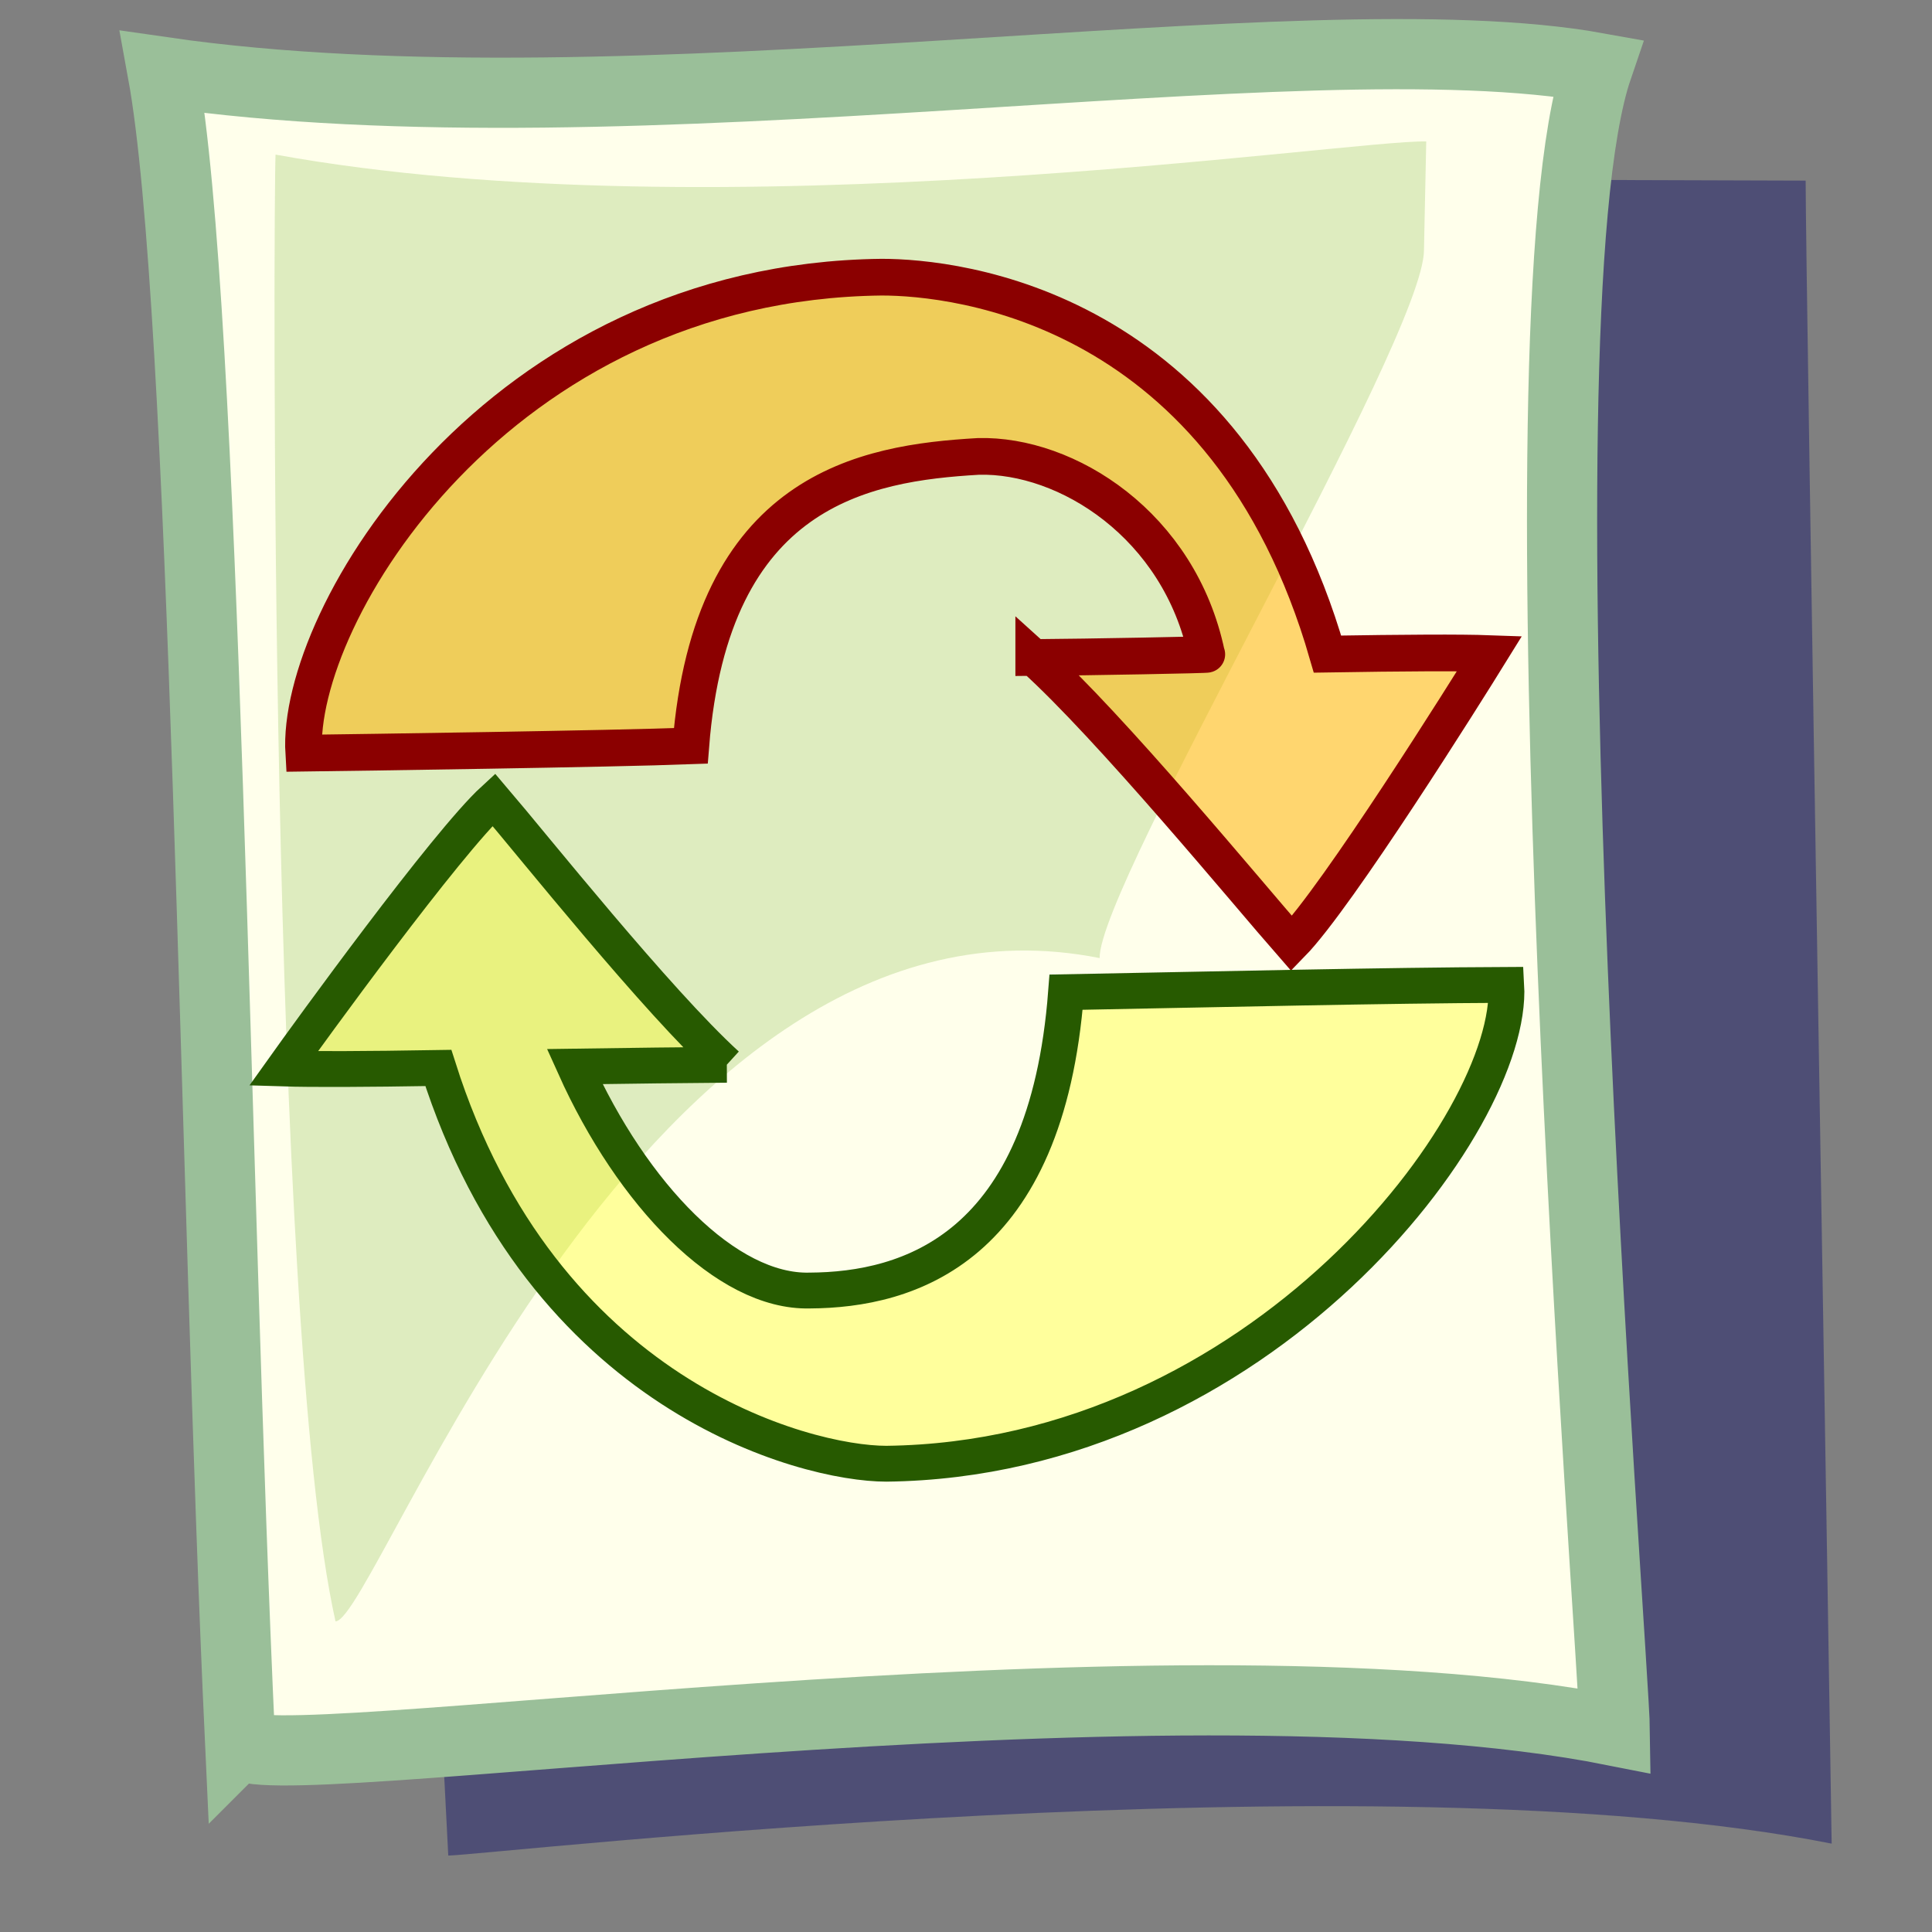
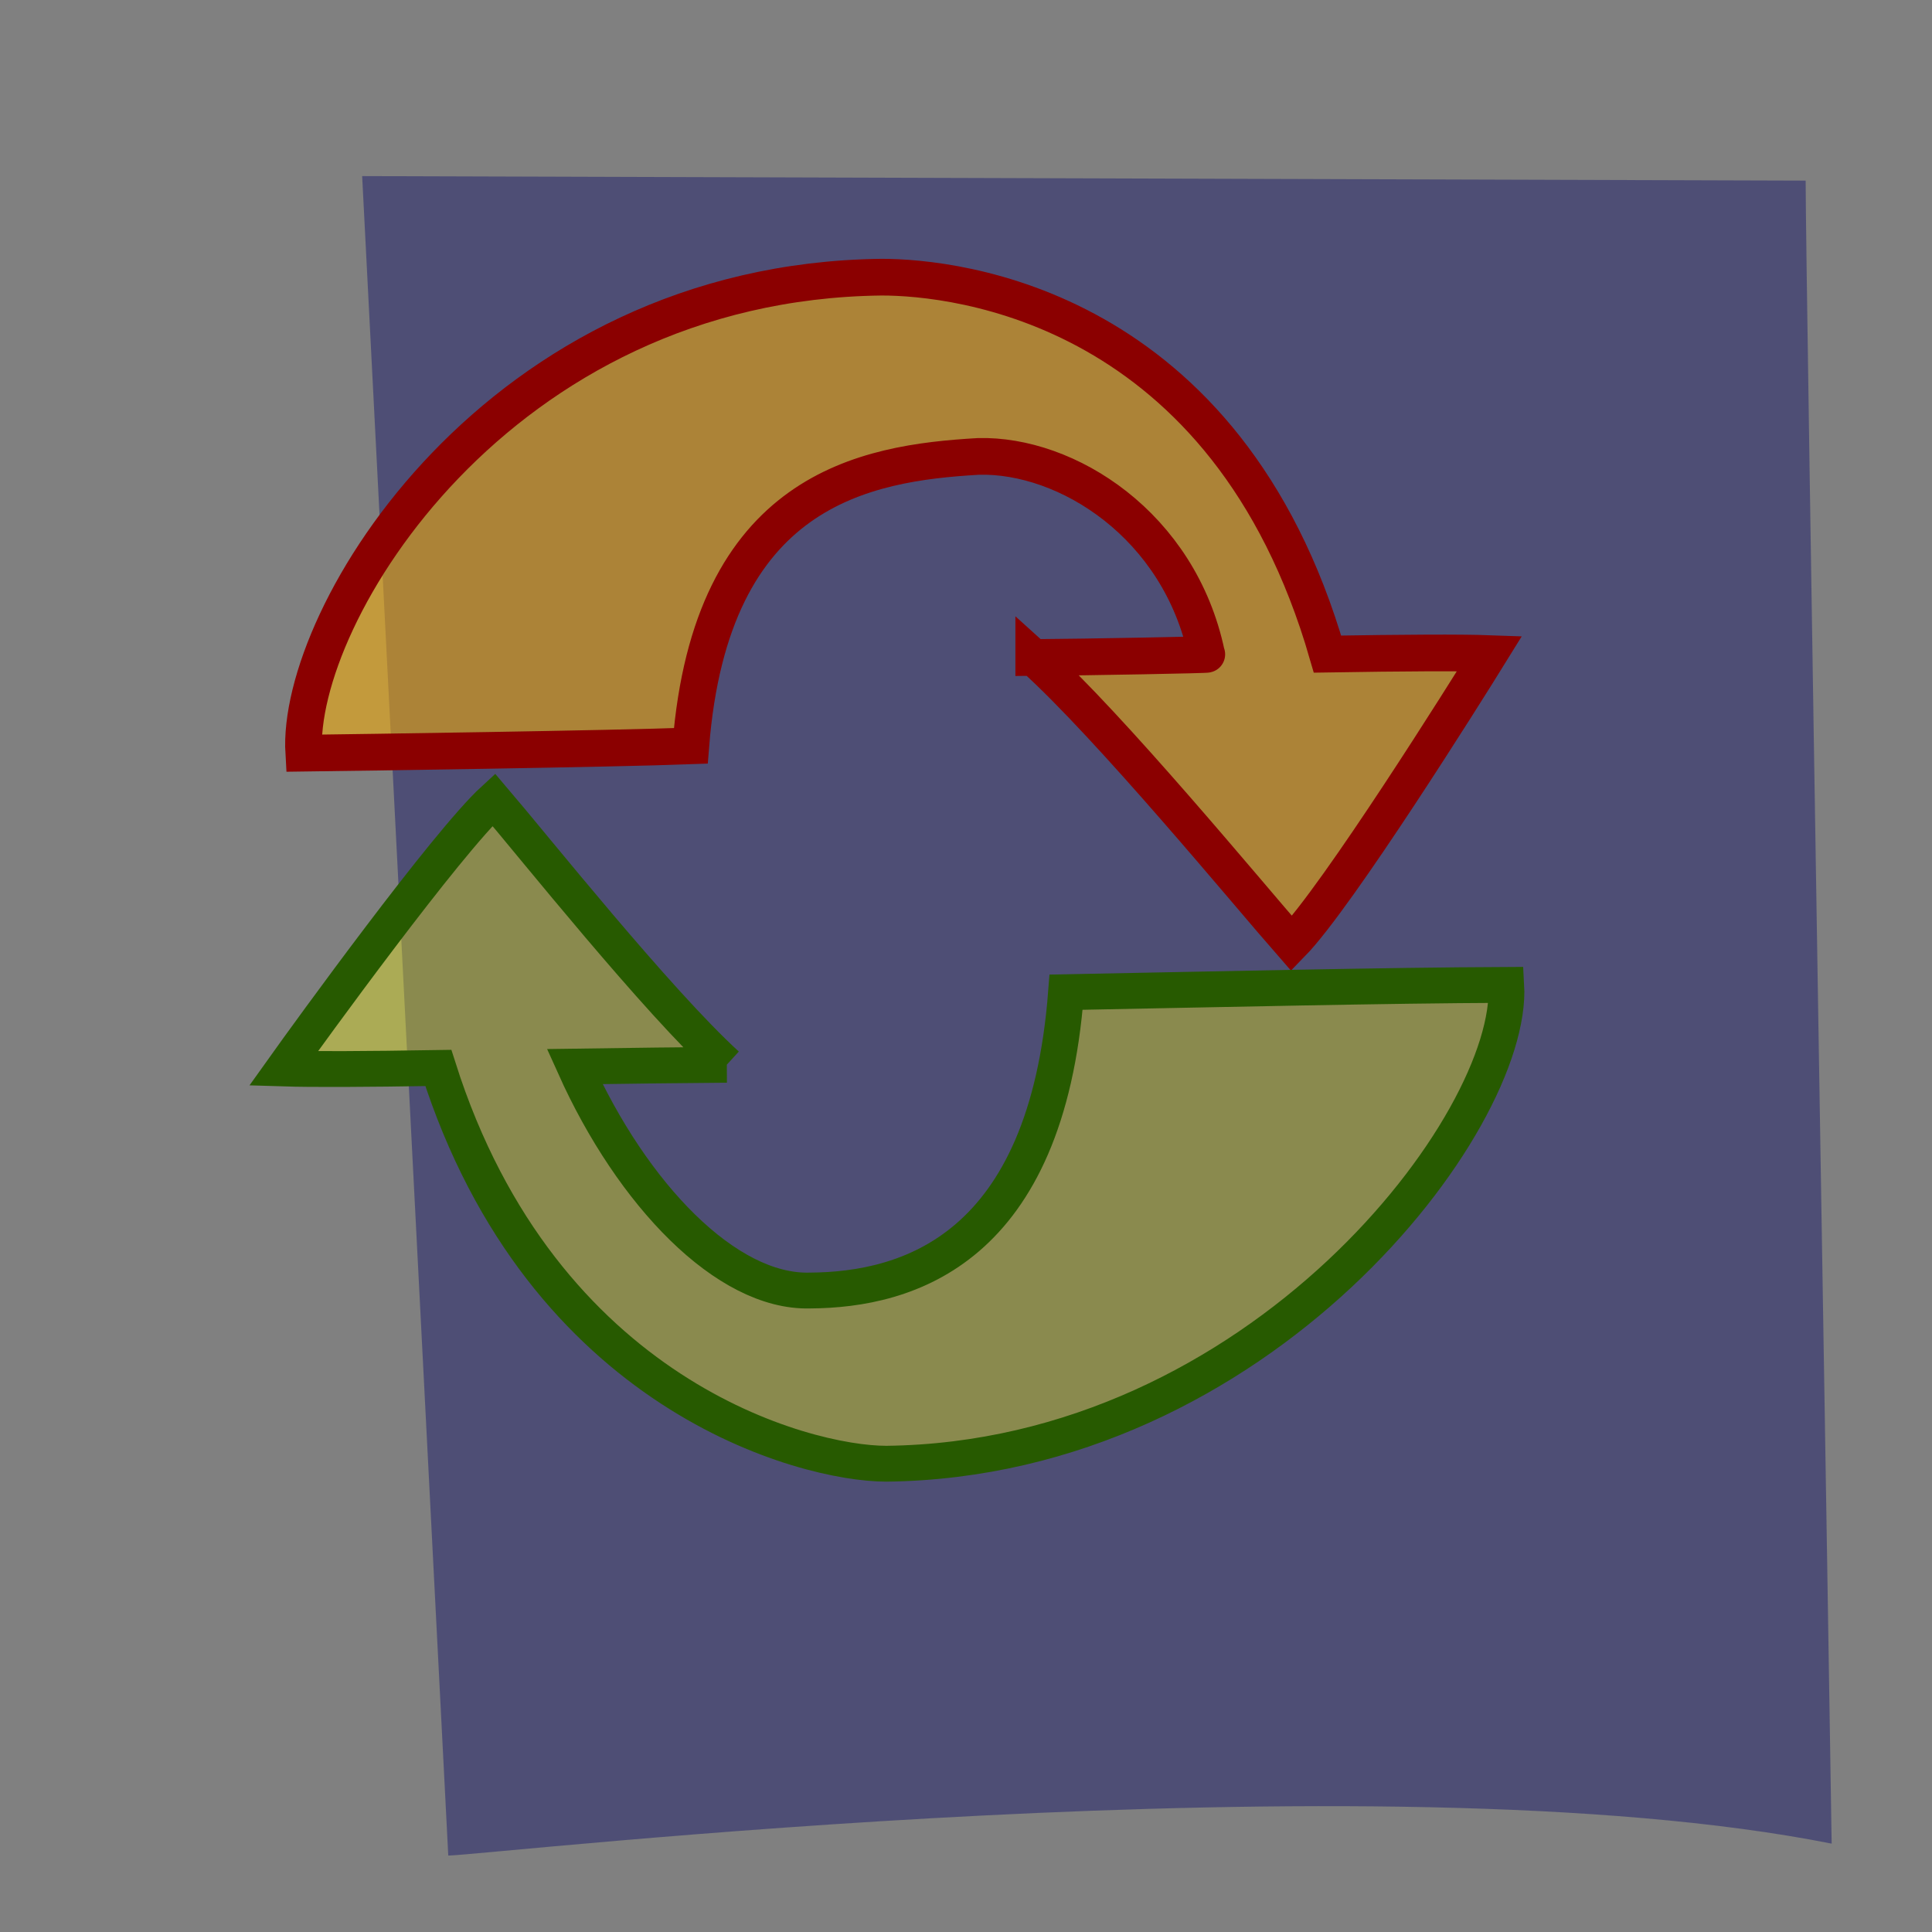
<svg xmlns="http://www.w3.org/2000/svg" xmlns:ns1="http://sodipodi.sourceforge.net/DTD/sodipodi-0.dtd" xmlns:ns2="http://www.inkscape.org/namespaces/inkscape" id="svg1" ns1:docname="recycled.svg" viewBox="0 0 437.5 437.5" ns1:version="0.32" version="1.0" y="0" x="0" ns2:version="0.37" ns1:docbase="/usr/share/icons/Lemon/scalable/mimetypes">
  <rect x="0" y="0" width="437.5" height="437.5" fill="#808080" stroke="none" />
  <ns1:namedview id="base" ns2:window-x="0" ns2:window-y="0" ns2:zoom="0.10892857" ns2:cx="175" ns2:cy="175" ns2:window-width="790" ns2:window-height="567" />
  <path id="path623" ns1:nodetypes="ccccc" style="fill-rule:evenodd;fill:#040565;fill-opacity:.398" d="m101.51 420.19l-19.5-380.31 326.88 1.021c-0.02 20.061 5.69 359.95 5.89 376.59-103.06-20.5-303.92 2.56-313.27 2.7z" />
-   <path id="path583" ns1:nodetypes="ccccs" style="fill-rule:evenodd;stroke:#9abf99;stroke-width:15.892;fill:#ffffeb" d="m54.372 394.65c-5.846-126.11-7.764-324.9-17.538-378.34 106.34 15.401 257.76-13.086 324.92-0.943-20.03 58.673 3.73 359.95 3.93 376.58-103.07-20.49-310.88 12.04-311.31 2.7z" />
-   <path id="path622" ns1:nodetypes="cccccc" style="fill-rule:evenodd;fill:#b2d385;fill-opacity:.433" d="m75.978 367.16c-15.266-68.12-14.048-323.15-13.579-332.15 100.66 18.276 242.64-3.342 260.57-2.983l-0.51 24.588c-0.01 20.06-73.65 143.7-73.45 160.34-103.07-20.5-163.69 150.06-173.03 150.2z" />
  <path id="path629" ns1:nodetypes="cccccccccc" style="fill-rule:evenodd;stroke:#8b0000;stroke-width:8.308;fill:#ffb200;fill-opacity:.531" d="m234.09 148.89c17.27 15.55 48.55 53.53 58.41 64.78 10.36-10.61 39.48-57.07 44.8-65.67-6.61-0.24-19.34-0.16-36.69 0.12-22.79-78.966-84.11-85.356-100.96-85.356-87.11 1.005-132.74 76.796-130.87 107.79 12.522-0.16 69.68-0.97 87.65-1.65 4.58-58.19 39.39-64.06 65.14-65.55 19.97-0.52 45.55 15.52 51.67 44.81 1.29 0.12-27.25 0.65-39.15 0.73z" />
  <path id="path632" style="fill-rule:evenodd;stroke:#275a00;stroke-width:8.114;fill:#ffff00;fill-opacity:.336" d="m164.57 241.12c-15.81-14.43-43.87-49.63-52.77-60.04-10.72 9.84-41.894 52.88-47.596 60.88 6.349 0.2 18.4 0.16 35.061-0.12 23.535 74.11 82.935 89.62 101.46 89.62 84.64-1.01 142.19-77.48 140.37-108.43-27.99 0.12-63.81 0.97-99.68 1.65-4.45 58.15-35.67 67.44-58.07 67.56-18.81 0.48-40.16-21.67-53.22-50.72 13.14-0.2 24.83-0.32 34.45-0.4z" />
</svg>